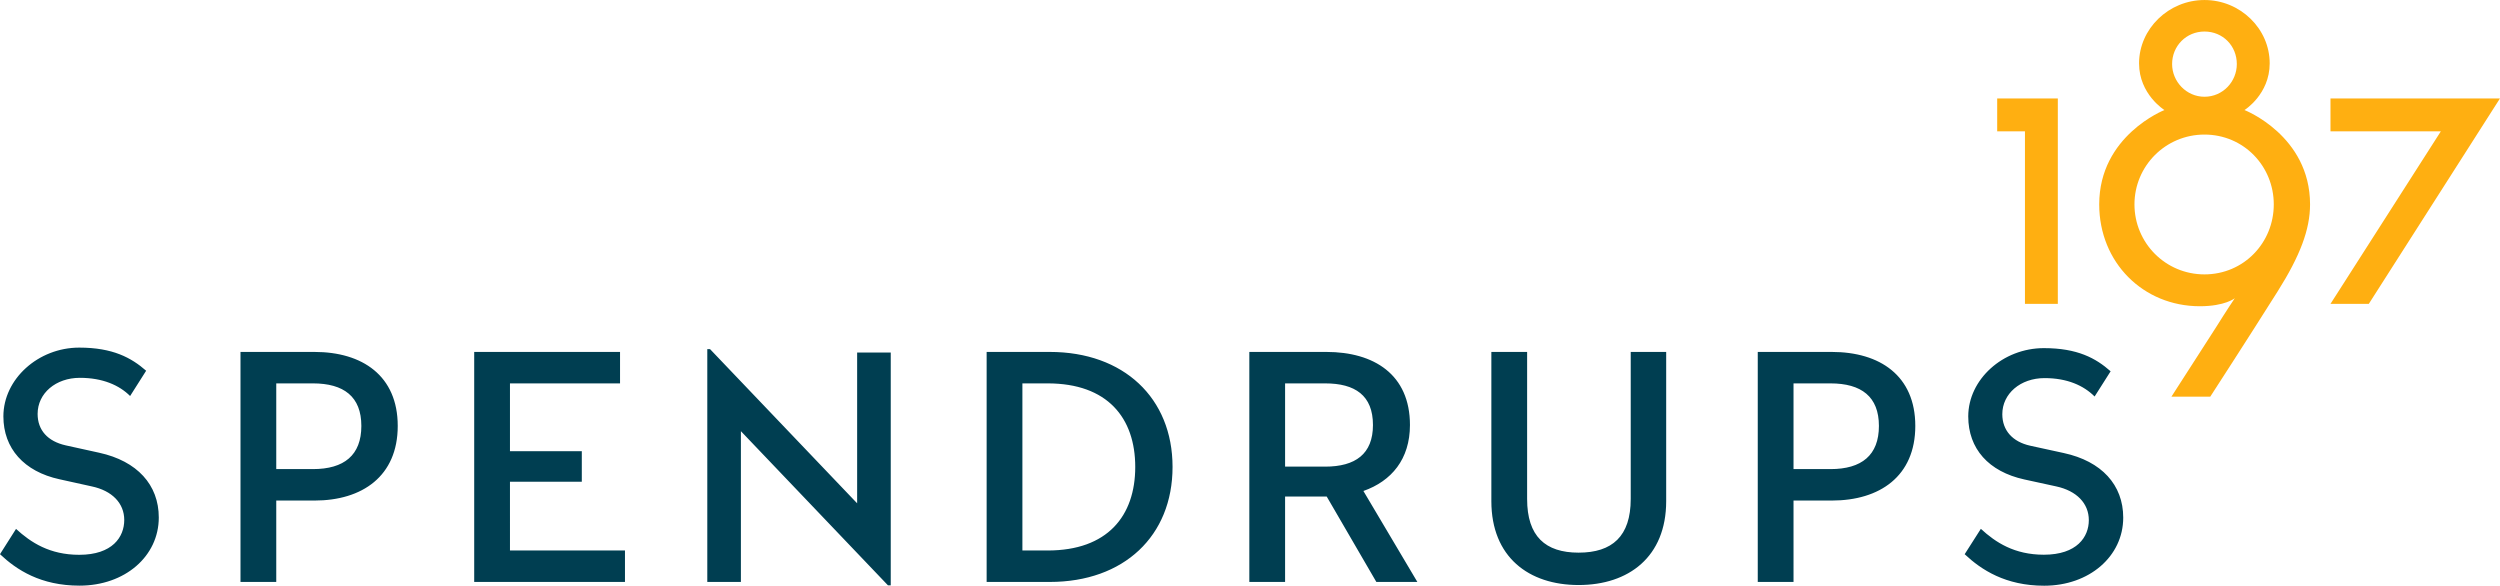
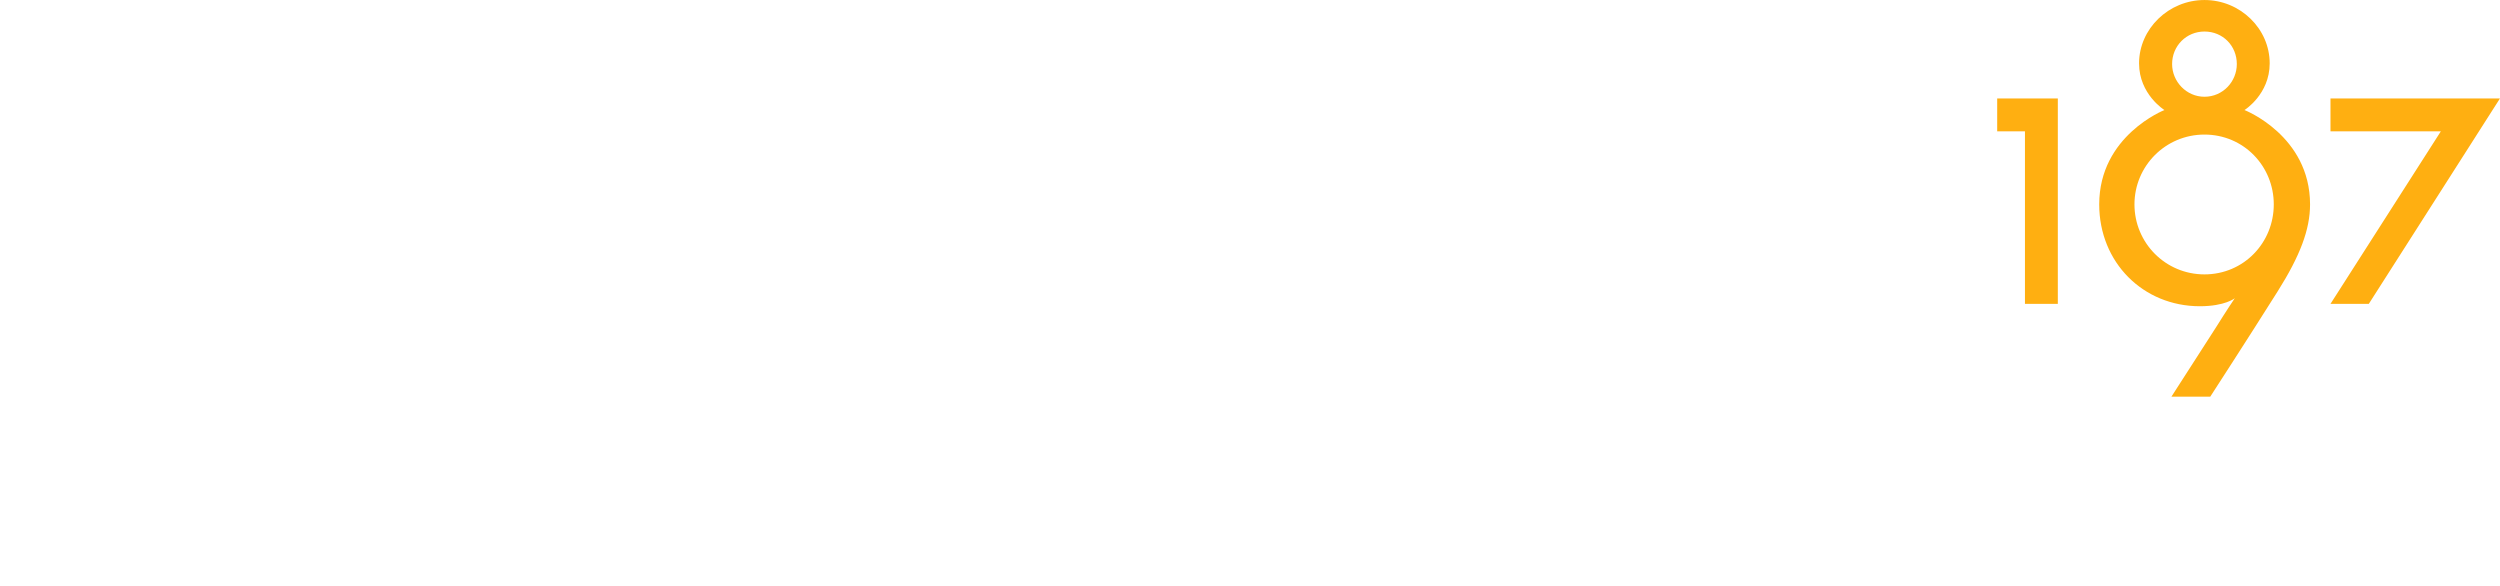
<svg xmlns="http://www.w3.org/2000/svg" viewBox="0 0 1200.88 281.347">
-   <path fill="#003E51" d="M150.326 225.33h-17.624v-41.171h17.624c14.81 0 23.251 6.365 23.251 20.435s-8.292 20.736-23.251 20.736m.74-56.28H115.52v110.486h17.181V240.44h18.364c22.955 0 39.988-11.703 39.988-35.845 0-24.14-17.033-35.544-39.988-35.544m728.227 56.28H861.52V184.16h17.772c14.811 0 23.251 6.365 23.251 20.435s-8.293 20.736-23.251 20.736m.594-56.28h-35.545v110.486h17.18V240.44h18.365c23.102 0 40.134-11.703 40.134-35.845 0-24.14-17.032-35.544-40.134-35.544m-96.565 70.646c0 17.92-8.887 25.769-25.03 25.769-15.995 0-24.734-7.848-24.734-25.77V169.05h-17.18v71.683c0 26.805 17.921 40.285 41.914 40.285 23.994 0 42.063-13.48 42.063-40.285V169.05h-17.033v70.646M244.963 231.4h34.509v-14.66h-34.509v-32.582h52.874v-15.11h-70.053v110.486h72.422v-15.106h-55.243V231.4M47.69 217.481l-16.144-3.555c-8.59-1.927-13.477-7.258-13.477-15.106 0-9.924 8.739-17.328 20.29-17.328 10.96 0 18.957 3.555 24.14 8.738l7.703-12.145c-7.109-6.222-15.995-11.109-32.138-11.109-19.698 0-36.436 15.107-36.436 33.028 0 15.403 9.924 26.51 26.955 30.214l15.403 3.405c9.925 2.073 15.699 8.146 15.699 16.142 0 8.147-5.628 16.738-21.621 16.738-14.218 0-23.253-5.925-30.362-12.442L0 266.206c7.998 7.553 19.549 15.108 38.211 15.108 21.77 0 38.063-14.07 38.063-32.73 0-15.7-10.368-27.105-28.584-31.102m455.567 46.947h-12.144v-80.27h12.144c28.732 0 42.061 16.585 42.061 40.135 0 23.549-13.329 40.135-42.061 40.135m1.037-95.38h-30.36v110.486h30.36c35.545 0 58.945-22.066 58.945-55.241 0-33.176-23.547-55.244-58.945-55.244m132.257 55.096h-19.254v-39.987h19.254c14.366 0 22.955 5.774 22.955 19.993 0 13.92-8.44 19.994-22.955 19.994m40.727-19.994c0-24.289-17.326-35.102-40.135-35.102h-37.025v110.485h17.179v-41.024h19.994l23.844 41.024h19.699l-25.918-43.69c13.475-4.74 22.362-15.254 22.362-31.693M411.73 241.769l-70.648-74.052h-1.332v111.818h16.144v-72.421l70.645 74.053h1.333v-111.82H411.73v72.422m579.615-24.151-16.115-3.516c-8.509-1.882-13.418-7.362-13.418-15.134 0-9.899 8.753-17.345 20.289-17.345 10.962 0 18.815 3.6 24.051 8.837l7.69-12.109c-7.117-6.299-15.952-11.127-32.068-11.127-19.718 0-36.323 15.054-36.323 32.806 0 15.544 9.817 26.506 26.915 30.269l15.38 3.354c9.817 2.128 15.625 8.181 15.625 16.199 0 8.017-5.644 16.607-21.597 16.607-14.153 0-23.151-5.89-30.268-12.435l-7.772 12.188c8.017 7.528 19.634 15.135 38.203 15.135 21.597 0 37.96-14.07 37.96-32.722 0-15.706-10.39-27.08-28.552-31.007" />
  <path fill="#FFAF11" d="M1027.504 30.443c0 14.889 12.19 22.415 12.19 22.415s-31.333 12.27-31.333 45.32c0 27.9 21.107 48.922 48.349 48.922 12.109 0 16.771-3.844 16.771-3.844s-3.926 5.809-8.918 13.825l-21.516 33.459h18.653s17.884-27.569 32.449-50.69c10.711-17.003 15.491-29.625 15.491-41.672 0-33.05-31.495-45.32-31.495-45.32s12.105-7.526 12.105-22.415c0-16.608-14.07-30.434-31.331-30.434-17.181 0-31.415 13.826-31.415 30.434m15.873.326c0-8.754 6.87-15.625 15.542-15.625 8.836 0 15.543 6.87 15.543 15.625 0 8.427-6.707 15.708-15.543 15.708-8.672 0-15.542-7.281-15.542-15.708m-18.083 67.41c0-18.406 14.89-33.541 33.625-33.541 18.815 0 33.296 15.135 33.296 33.54 0 18.49-14.48 33.625-33.296 33.625-18.734 0-33.625-15.135-33.625-33.625m94.163-50.882v15.788h53.011l-53.01 82.872h18.406l62.993-98.66zm-160.1 0v15.788h13.336v82.872h15.788v-98.66h-29.124" />
</svg>